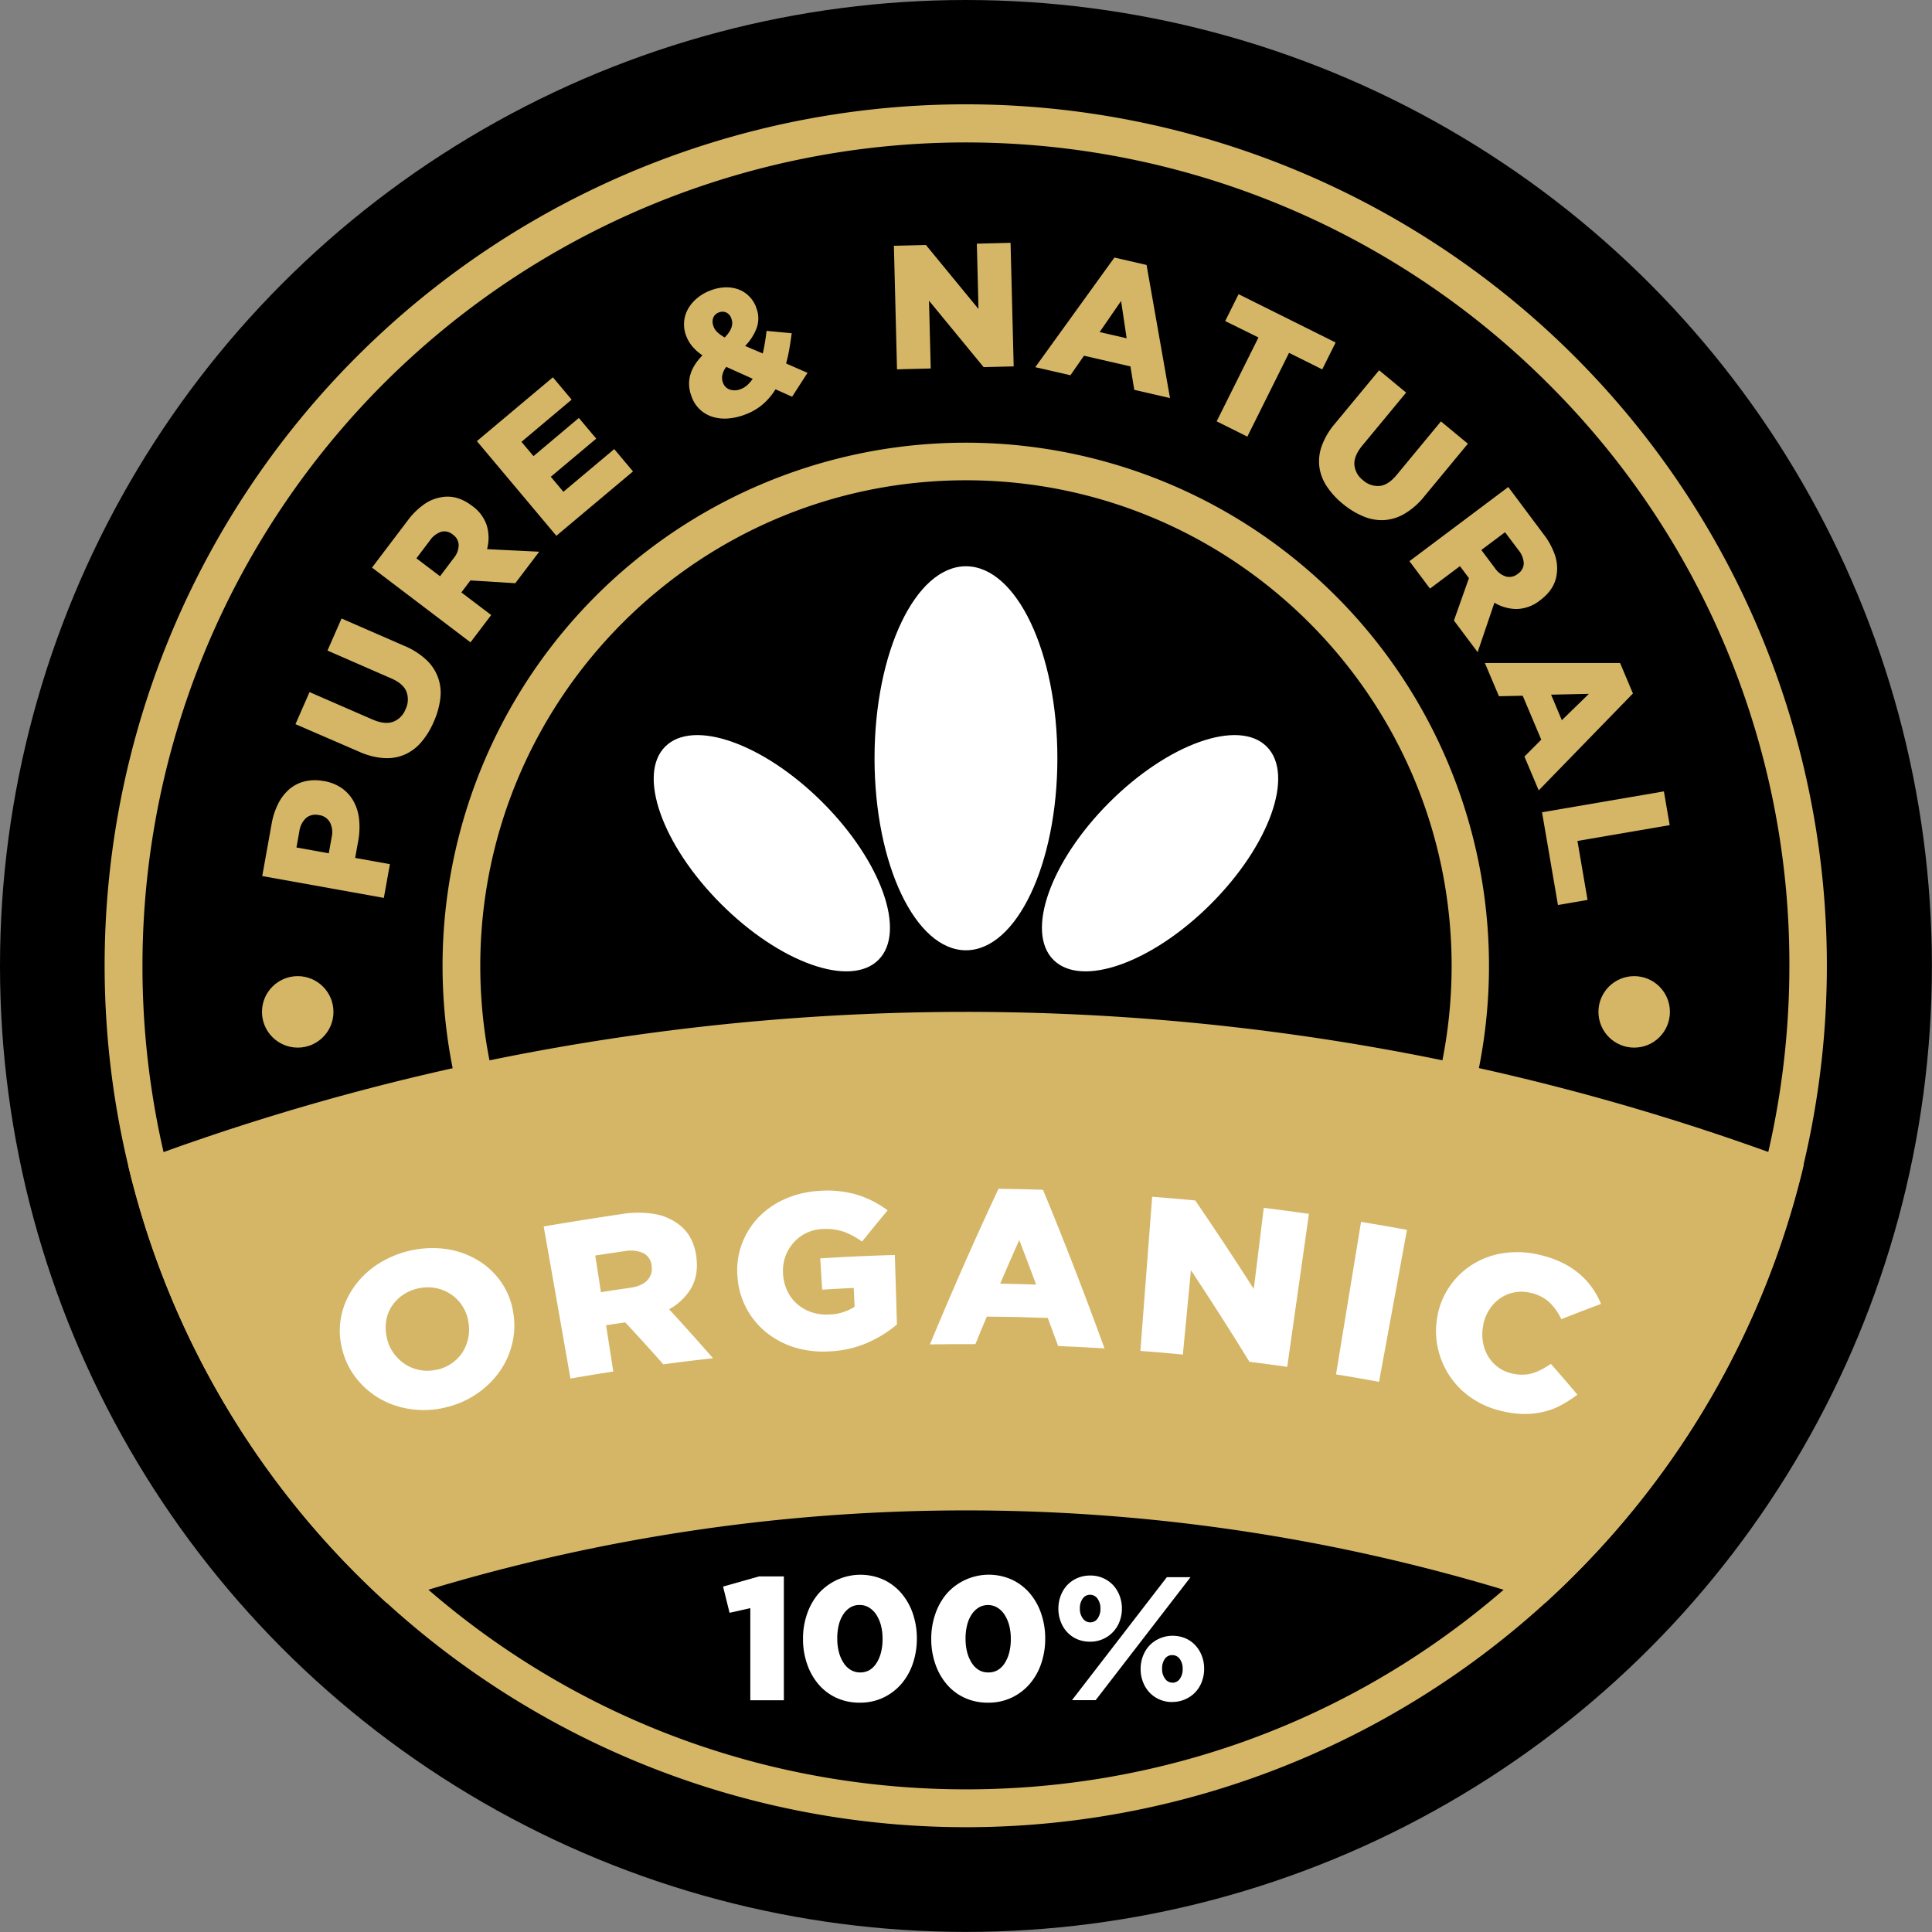
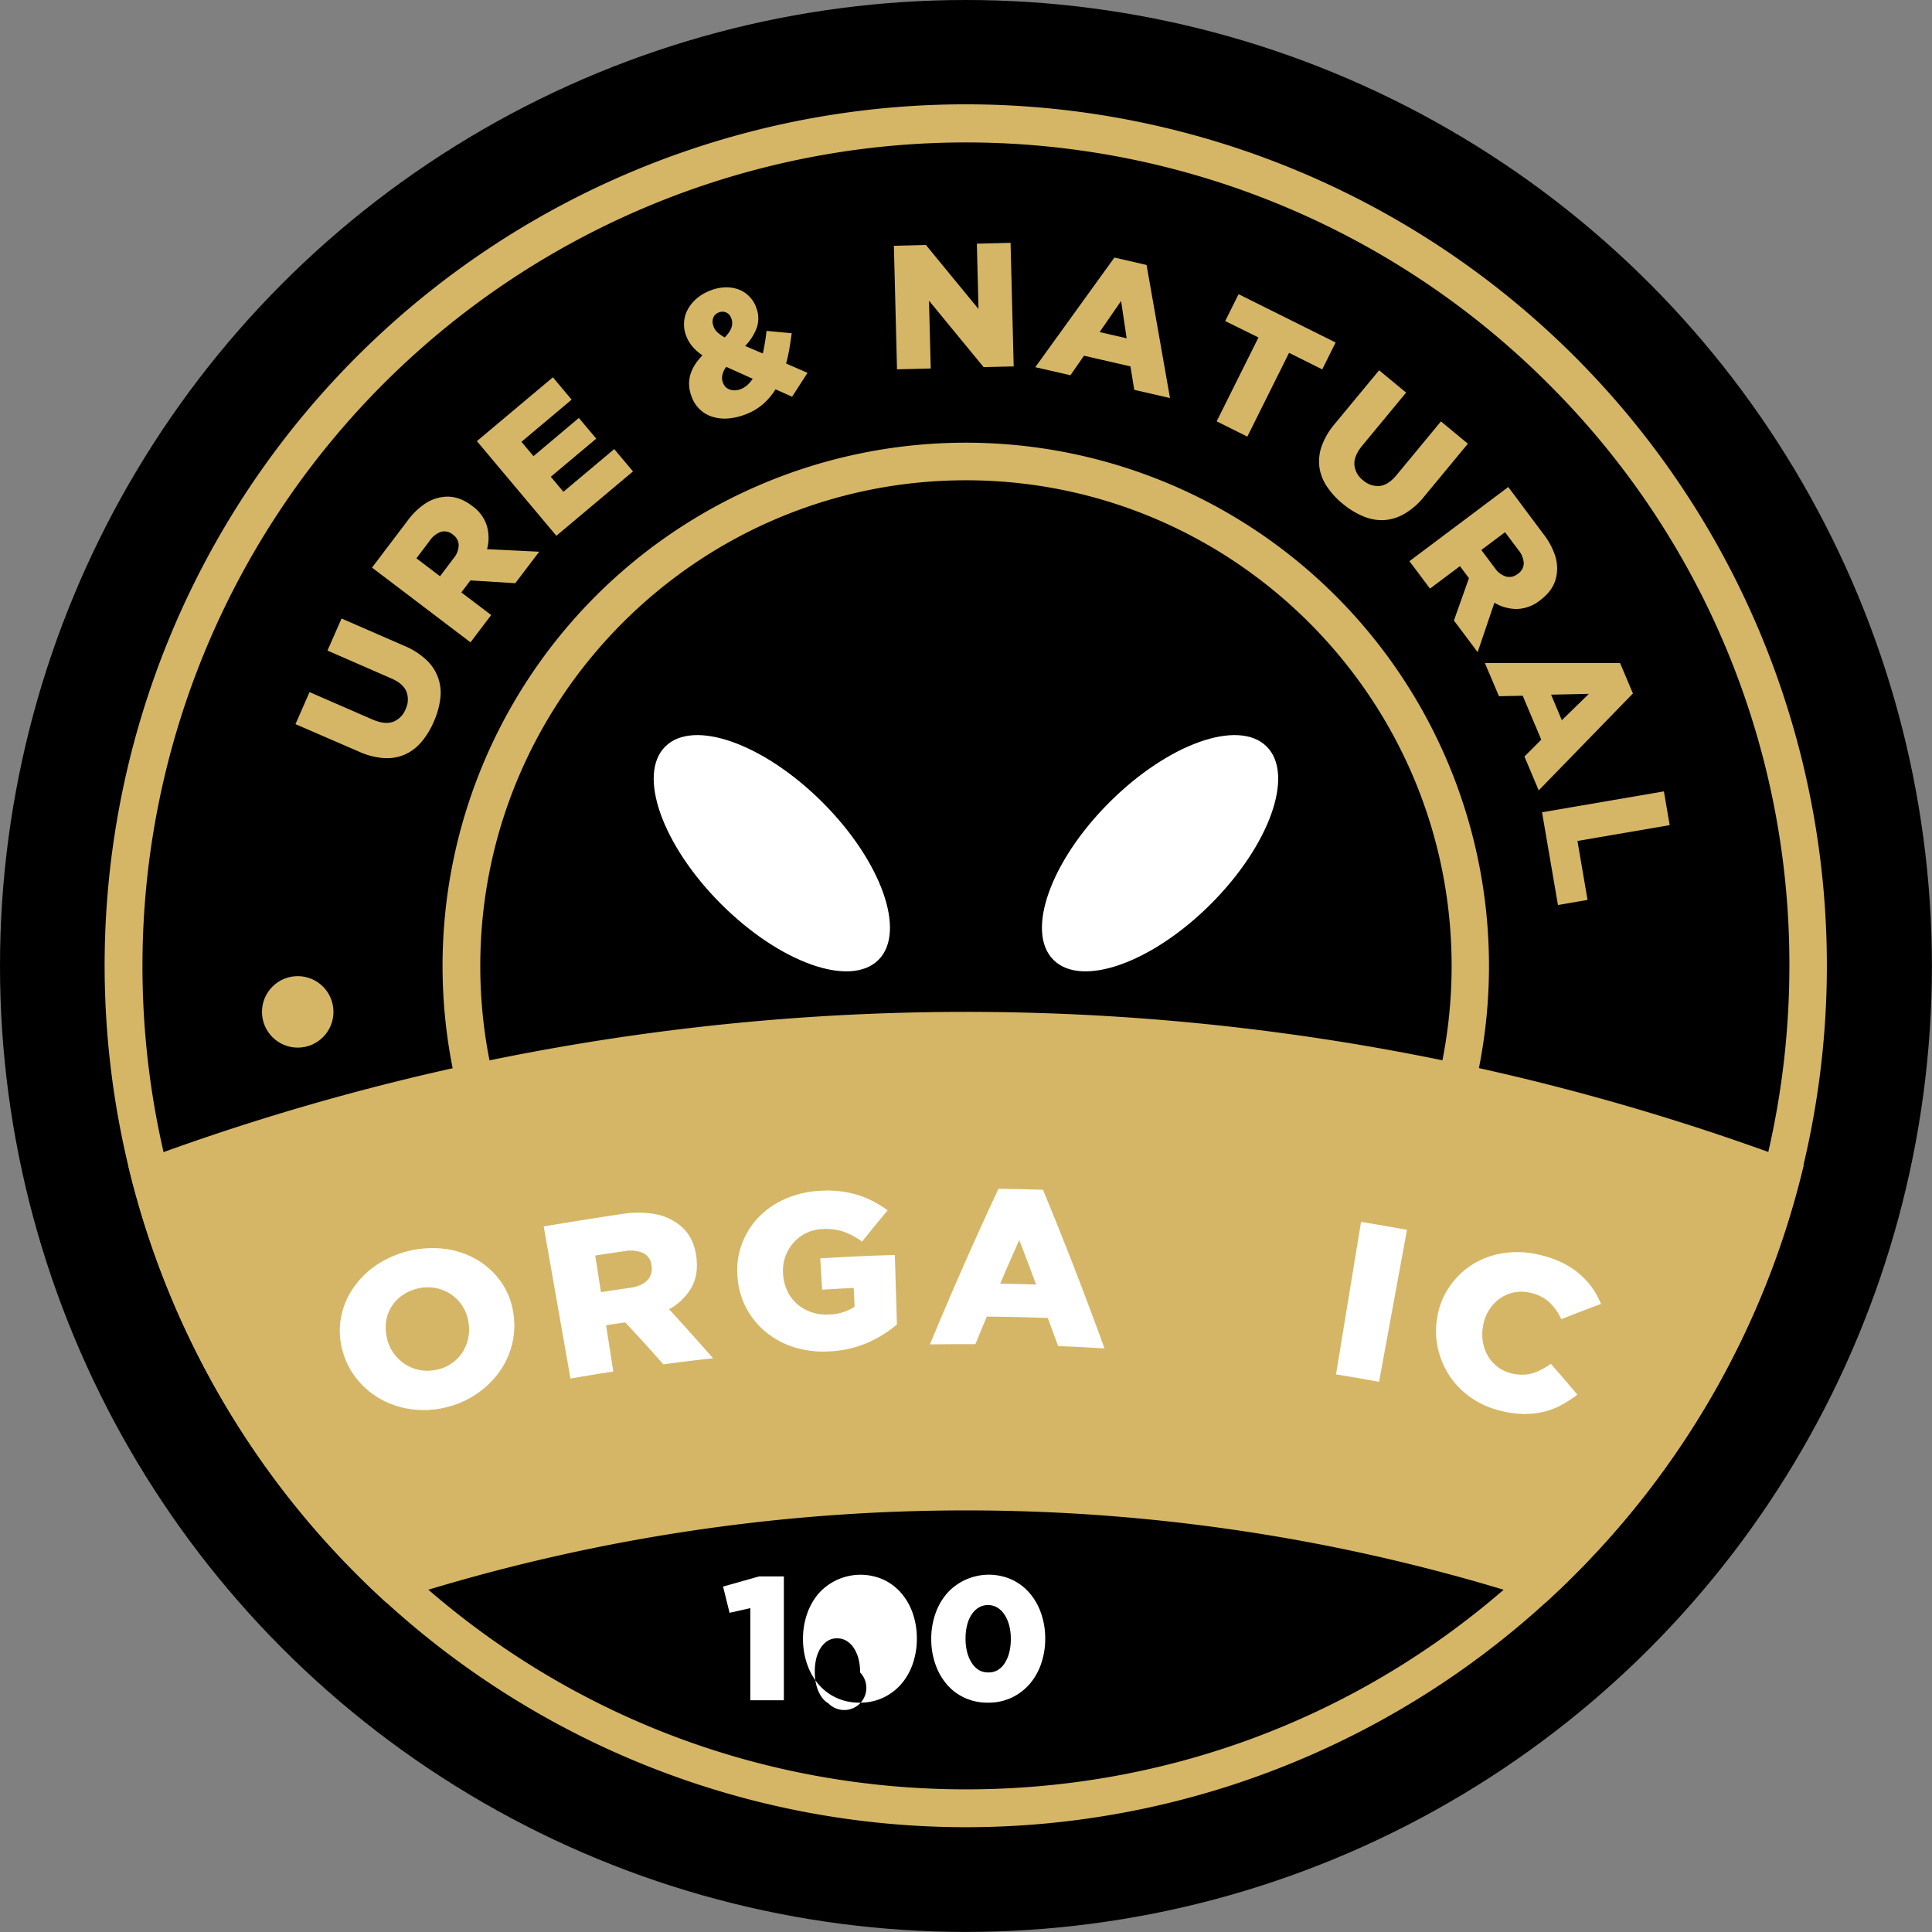
<svg xmlns="http://www.w3.org/2000/svg" fill="#000000" height="824.4" preserveAspectRatio="xMidYMid meet" version="1" viewBox="0.0 0.0 824.4 824.4" width="824.4" zoomAndPan="magnify">
  <rect x="0.0" y="0.0" width="824.4" height="824.4" fill="#808080" stroke="none" />
  <g data-name="Layer 2">
    <g data-name="Layer 1">
      <g id="change1_1">
        <circle cx="412.18" cy="412.18" fill="#000000" r="412.18" />
      </g>
      <g id="change2_1">
        <path d="M750.67,269.18A367.45,367.45,0,1,0,152.42,671.94q6.17,6.16,12.58,12a367,367,0,0,0,494.4,0q6.39-5.82,12.55-12a367.77,367.77,0,0,0,78.72-402.76Zm-90,391.44q-9.24,9.24-19,17.7c-63.75,55.14-144.27,85.21-229.42,85.21S246.56,733.47,182.8,678.35q-9.81-8.48-19.07-17.73a349,349,0,0,1-93.94-169,353.73,353.73,0,0,1-9-79.44A351.36,351.36,0,0,1,660.63,163.72,349,349,0,0,1,763.54,412.17a353.93,353.93,0,0,1-9,79.39A348.93,348.93,0,0,1,660.63,660.62Z" fill="#d4b666" />
      </g>
      <g id="change2_2">
        <path d="M412.18,635.42A223.26,223.26,0,1,1,570,570,221.78,221.78,0,0,1,412.18,635.42Zm0-430.48c-114.28,0-207.24,93-207.24,207.24s93,207.24,207.24,207.24,207.24-93,207.24-207.24S526.45,204.94,412.18,204.94Z" fill="#d4b666" />
      </g>
      <g id="change2_3">
-         <path d="M111.9,373.82l4-22.24a30.84,30.84,0,0,1,2.83-8.68,19.78,19.78,0,0,1,4.78-6.18,15.86,15.86,0,0,1,6.53-3.3,19.07,19.07,0,0,1,8-.14l.14,0a18.84,18.84,0,0,1,7.79,3.12,17,17,0,0,1,5,5.69,20.29,20.29,0,0,1,2.28,7.73,32.43,32.43,0,0,1-.42,9.14l-1.28,7.12,14.83,2.67-2.59,14.39Zm29.62-16.56a9.28,9.28,0,0,0-.74-6.37,6.24,6.24,0,0,0-4.56-3.08l-.15,0a6.25,6.25,0,0,0-5.5,1.27,9.7,9.7,0,0,0-2.86,5.8l-1.21,6.75,13.79,2.48Z" fill="#d4b666" />
-       </g>
+         </g>
      <g id="change2_4">
        <path d="M185.08,308a33.75,33.75,0,0,1-5.38,8.75,19.73,19.73,0,0,1-7.11,5.28,19.31,19.31,0,0,1-8.85,1.45,31,31,0,0,1-10.52-2.73L126.08,309l6-13.68L158.91,307q5.25,2.28,8.81,1a9.23,9.23,0,0,0,5.33-5.35,9.48,9.48,0,0,0,.39-7.49q-1.38-3.47-6.49-5.68L139.74,277.6l6-13.68,26.8,11.68a31.16,31.16,0,0,1,9.41,6,19.12,19.12,0,0,1,5.93,16.47A34.24,34.24,0,0,1,185.08,308Z" fill="#d4b666" />
      </g>
      <g id="change2_5">
        <path d="M158.74,242.2l15.06-19.87a30.92,30.92,0,0,1,7.44-7.32,17.72,17.72,0,0,1,7.51-2.91q6.42-1,12.61,3.7l.12.09a16.53,16.53,0,0,1,6.26,8.44,18.58,18.58,0,0,1,.09,10l22.25,1.09-10.2,13.44-19.15-1.19-.09.12-3.78,5,12.73,9.65-8.83,11.65Zm34.83-4a8.86,8.86,0,0,0,2.15-5.64,5.62,5.62,0,0,0-2.4-4.38l-.12-.09a5.46,5.46,0,0,0-5-1.16,9.6,9.6,0,0,0-4.74,3.68l-5.78,7.63,10.09,7.65Z" fill="#d4b666" />
      </g>
      <g id="change2_6">
        <path d="M203.49,188.23,235.92,161l8,9.53-21.41,18,5.13,6.11L247,178.34l7.42,8.83-19.39,16.27,5.37,6.41,21.7-18.22,8,9.53L237.4,228.62Z" fill="#d4b666" />
      </g>
      <g id="change2_7">
        <path d="M330.92,166.12a27.49,27.49,0,0,1-5.31,6.3,24.4,24.4,0,0,1-7.36,4.36,26.52,26.52,0,0,1-7.36,1.77,18,18,0,0,1-6.62-.62,13.71,13.71,0,0,1-9.09-8.52l-.05-.14q-3.6-9.27,4.62-17.64a21.08,21.08,0,0,1-4.3-3.78,15.69,15.69,0,0,1-2.58-4.37l-.06-.14a13.5,13.5,0,0,1-.92-5.5,13.26,13.26,0,0,1,1.4-5.44,16.16,16.16,0,0,1,3.75-4.81,19.57,19.57,0,0,1,6-3.6,19.2,19.2,0,0,1,6.46-1.38,15,15,0,0,1,5.63.89,12.3,12.3,0,0,1,4.47,2.87,13.11,13.11,0,0,1,3,4.59l0,.14a12.16,12.16,0,0,1,.34,8.68,21.82,21.82,0,0,1-5,7.84l7.55,3.21c.34-1.48.64-3,.91-4.64s.49-3.26.7-5l10.73,1q-.45,3.42-1,6.63t-1.4,6.28l9.14,4L338,169.28ZM309.23,144q4.31-4.34,2.85-8.06l-.05-.14a4.17,4.17,0,0,0-2.17-2.47,4,4,0,0,0-3.15,0,3.93,3.93,0,0,0-2.38,2.3,4.81,4.81,0,0,0,.14,3.58l0,.14a6.67,6.67,0,0,0,1.68,2.46A17.81,17.81,0,0,0,309.23,144Zm6.95,22a9,9,0,0,0,2.73-1.71,14.5,14.5,0,0,0,2.28-2.66l-11.27-5.08a8.41,8.41,0,0,0-1.7,3.53,5.74,5.74,0,0,0,.26,3.17l.06.14a4.62,4.62,0,0,0,3,2.88A6.8,6.8,0,0,0,316.18,166Z" fill="#d4b666" />
      </g>
      <g id="change2_8">
        <path d="M381.43,104.87l13.66-.34,22.44,27.32-.7-27.87,14.38-.37,1.34,52.73-12.83.32-23.31-28.35.74,28.92-14.39.37Z" fill="#d4b666" />
      </g>
      <g id="change2_9">
        <path d="M475.52,109.9l13.73,3.16,10,56.8L484,166.35l-1.63-10-19.83-4.56-5.78,8.33-15-3.44Zm5.23,34.45-2.37-15.93-9.16,13.28Z" fill="#d4b666" />
      </g>
      <g id="change2_10">
        <path d="M537,144,522.8,137l5.71-11.47,41.41,20.62-5.71,11.47-14.16-7.06-17.8,35.75-13.09-6.52Z" fill="#d4b666" />
      </g>
      <g id="change2_11">
        <path d="M573,215a33.48,33.48,0,0,1-6.92-7.59,19.72,19.72,0,0,1-3.11-8.29,19.41,19.41,0,0,1,1.06-8.9,30.85,30.85,0,0,1,5.53-9.36L588.48,158,600,167.53l-18.68,22.58q-3.64,4.41-3.39,8.2a9.28,9.28,0,0,0,3.67,6.6,9.46,9.46,0,0,0,7.09,2.45q3.69-.37,7.25-4.66l18.92-22.88,11.5,9.51-18.64,22.53a30.88,30.88,0,0,1-8.4,7.37,19.87,19.87,0,0,1-8.68,2.7,20.17,20.17,0,0,1-8.79-1.55A34.41,34.41,0,0,1,573,215Z" fill="#d4b666" />
      </g>
      <g id="change2_12">
        <path d="M643.59,207.81l14.95,20a31,31,0,0,1,5,9.16,17.73,17.73,0,0,1,.73,8q-.81,6.45-7,11.1l-.12.09a16.56,16.56,0,0,1-9.84,3.7,18.61,18.61,0,0,1-9.63-2.67l-7.16,21.09-10.12-13.5,6.41-18.08-.09-.12-3.75-5-12.78,9.58-8.77-11.7Zm-5.71,34.59a8.84,8.84,0,0,0,4.83,3.63,5.61,5.61,0,0,0,4.87-1.11l.12-.09a5.44,5.44,0,0,0,2.5-4.51,9.63,9.63,0,0,0-2.24-5.57l-5.74-7.65-10.13,7.59Z" fill="#d4b666" />
      </g>
      <g id="change2_13">
        <path d="M691.3,282.91l5.48,13-40.2,41.35-6.09-14.43,7.18-7.21-7.92-18.74-10.14.2-6-14.16Zm-24.86,24.41L678,296.07l-16.13.35Z" fill="#d4b666" />
      </g>
      <g id="change2_14">
        <path d="M710,337.69l2.47,14.4-39.36,6.75L677.42,384l-12.63,2.17L658,346.6Z" fill="#d4b666" />
      </g>
      <g id="change2_15">
        <circle cx="127.04" cy="431.78" fill="#d4b666" r="15.25" />
      </g>
      <g id="change2_16">
-         <circle cx="697.32" cy="431.78" fill="#d4b666" r="15.25" />
-       </g>
+         </g>
      <g id="change2_17">
        <path d="M769.67,497.14a366.68,366.68,0,0,1-97.73,174.8q-6.15,6.15-12.55,12-8.88-2.91-17.8-5.59a794.3,794.3,0,0,0-458.8,0Q173.87,681,165,684q-6.42-5.85-12.58-12A366.72,366.72,0,0,1,54.69,497.19q7.53-2.87,15.09-5.58a1010,1010,0,0,1,684.79-.05Q762.13,494.28,769.67,497.14Z" fill="#d4b666" />
      </g>
      <g id="change3_1">
        <path d="M190.13,600.56a39.3,39.3,0,0,1-14.61.77,37.21,37.21,0,0,1-12.93-4.22,34.72,34.72,0,0,1-10.17-8.51,32.14,32.14,0,0,1-6.2-12.08l-.05-.18a31.4,31.4,0,0,1-.76-13.61,32.66,32.66,0,0,1,5-12.63,37.48,37.48,0,0,1,10-10.15,43.3,43.3,0,0,1,29.84-7,36.25,36.25,0,0,1,13.35,4.63,32.57,32.57,0,0,1,9.9,9,31.06,31.06,0,0,1,5.35,12.48l0,.19a32.7,32.7,0,0,1-.18,13.62,34.26,34.26,0,0,1-5.39,12.24,37.79,37.79,0,0,1-9.77,9.59A39.27,39.27,0,0,1,190.13,600.56Zm-3.62-16.09a17.91,17.91,0,0,0,6.63-3,16.82,16.82,0,0,0,4.51-4.92,18.21,18.21,0,0,0,2.08-13.14l0-.18a17.84,17.84,0,0,0-2.7-6.36,17,17,0,0,0-4.83-4.73,18.11,18.11,0,0,0-6.45-2.56,19.1,19.1,0,0,0-14.31,3.31,17.37,17.37,0,0,0-4.58,5,16.26,16.26,0,0,0-2.15,6.32,18.47,18.47,0,0,0,.45,6.88l0,.18a18.08,18.08,0,0,0,2.9,6.27,17.9,17.9,0,0,0,4.86,4.61,17.4,17.4,0,0,0,13.58,2.25Z" fill="#ffffff" />
      </g>
      <g id="change3_2">
        <path d="M232,523.34q16.65-2.82,33.32-5.3a43.14,43.14,0,0,1,14.07,0,23.44,23.44,0,0,1,9.8,4.1c4.6,3.24,7.23,8.1,8,14.53l0,.18c.57,5.06-.24,9.39-2.39,13a24.69,24.69,0,0,1-9.28,8.83Q295,569,304.26,579.58c-8.49.94-12.73,1.46-21.21,2.59-6.39-7.2-9.63-10.78-16.24-17.88l-.19,0c-3.2.47-4.8.71-8,1.21,1.23,7.9,1.85,11.84,3.08,19.74-7.32,1.14-11,1.75-18.28,3Q237.73,555.83,232,523.34Zm36.91,26.17c3.25-.47,5.67-1.51,7.24-3.15a6.93,6.93,0,0,0,1.9-6l0-.18a6.64,6.64,0,0,0-3.55-5.47,13.27,13.27,0,0,0-7.91-.84c-5.05.72-7.57,1.1-12.6,1.88,1,6.26,1.46,9.39,2.44,15.64C261.42,550.6,263.92,550.23,268.93,549.51Z" fill="#ffffff" />
      </g>
      <g id="change3_3">
        <path d="M354.17,576.63a42.32,42.32,0,0,1-14.56-1.52A36,36,0,0,1,327.55,569a33.32,33.32,0,0,1-12.81-23.52l0-.19a32,32,0,0,1,1.52-13.63,33.29,33.29,0,0,1,6.82-11.59,35.21,35.21,0,0,1,11.44-8.25,41.68,41.68,0,0,1,15.08-3.66A44.93,44.93,0,0,1,366,509.89a43.19,43.19,0,0,1,12.76,6.58c-4.43,5.31-6.61,8-10.92,13.33a30.93,30.93,0,0,0-7.95-4.25,23.94,23.94,0,0,0-9.24-1.09,17.28,17.28,0,0,0-12.31,6.11,18,18,0,0,0-4.18,13.16v.19a19.5,19.5,0,0,0,1.94,7.22,16.75,16.75,0,0,0,4.28,5.49,18.51,18.51,0,0,0,6.08,3.36,19.9,19.9,0,0,0,7.5.9,20.28,20.28,0,0,0,10.71-3.31c-.15-3.2-.23-4.8-.38-8-5.39.26-8.08.4-13.46.73-.33-5.34-.5-8-.82-13.35,10.59-.67,21.22-1.15,31.83-1.45q.45,14.84.89,29.66a51.56,51.56,0,0,1-12.36,7.71A45.51,45.51,0,0,1,354.17,576.63Z" fill="#ffffff" />
      </g>
      <g id="change3_4">
        <path d="M426.06,507.26c7.6.1,11.4.19,19,.43q13.88,33.57,26.24,67.69c-7.91-.48-11.86-.68-19.78-1-1.75-4.78-2.64-7.17-4.43-12-10.4-.37-15.61-.49-26-.58-2,4.69-2.94,7-4.87,11.75-7.76,0-11.65,0-19.41.11Q410.69,540.13,426.06,507.26Zm16.07,40.87c-2.83-7.59-4.27-11.38-7.21-19-3.31,7.43-4.94,11.15-8.13,18.61C432.92,547.87,436,547.94,442.13,548.13Z" fill="#ffffff" />
      </g>
      <g id="change3_5">
-         <path d="M491.64,510.67c7.36.57,11,.88,18.39,1.58Q522.81,530.94,535,550l4.26-34.6c7.72,1,11.58,1.46,19.28,2.55l-9.27,65.3c-6.44-.92-9.66-1.35-16.11-2.15Q521,561.32,508.18,542q-1.73,18-3.44,36c-7.25-.69-10.87-1-18.13-1.56Q489.13,543.55,491.64,510.67Z" fill="#ffffff" />
-       </g>
+         </g>
      <g id="change3_6">
        <path d="M580.77,521.38c7.85,1.29,11.77,2,19.6,3.41q-6,32.43-11.92,64.86c-7.33-1.35-11-2-18.36-3.19Z" fill="#ffffff" />
      </g>
      <g id="change3_7">
        <path d="M640.38,602a37.23,37.23,0,0,1-12.58-5.55,34.66,34.66,0,0,1-9.23-9.32A35.32,35.32,0,0,1,613.49,575a33.38,33.38,0,0,1,0-13.9c0-.08,0-.11,0-.19A32.26,32.26,0,0,1,619,548.33a33.08,33.08,0,0,1,9.84-9.09A34.71,34.71,0,0,1,642,534.66a40.2,40.2,0,0,1,15.29.88,44.63,44.63,0,0,1,9.51,3.36,34.77,34.77,0,0,1,7.28,4.79,31.39,31.39,0,0,1,5.39,5.95,35.7,35.7,0,0,1,3.7,6.76c-6.83,2.55-10.22,3.85-16.94,6.52a24.4,24.4,0,0,0-5-7.12,17.09,17.09,0,0,0-8-4.1,16.18,16.18,0,0,0-6.93-.25,15.87,15.87,0,0,0-6,2.43,17,17,0,0,0-4.6,4.66,18.48,18.48,0,0,0-2.7,6.34c0,.08,0,.11,0,.19a19.42,19.42,0,0,0-.32,7,17.49,17.49,0,0,0,2.06,6.22A15.79,15.79,0,0,0,644.85,586a19.52,19.52,0,0,0,4.82.59,15.32,15.32,0,0,0,4.28-.63,22.29,22.29,0,0,0,3.94-1.63,40,40,0,0,0,3.89-2.36c4.58,5.23,6.84,7.86,11.29,13.14a52.83,52.83,0,0,1-6.66,4.35,31.18,31.18,0,0,1-7.45,2.9,35.62,35.62,0,0,1-8.59,1A42.58,42.58,0,0,1,640.38,602Z" fill="#ffffff" />
      </g>
      <g id="change3_8">
        <path d="M320.16,686.2l-8.85,2L308.54,677l15.37-4.34h10.57v52.85H320.16Z" fill="#ffffff" />
      </g>
      <g id="change3_9">
-         <path d="M366.86,726.54a23.36,23.36,0,0,1-10.12-2.14,22.3,22.3,0,0,1-7.61-5.85,26.7,26.7,0,0,1-4.79-8.66,32.13,32.13,0,0,1-1.69-10.49v-.15a31.94,31.94,0,0,1,1.72-10.53,26.77,26.77,0,0,1,4.88-8.7,24,24,0,0,1,27.85-5.92,22.73,22.73,0,0,1,7.6,5.84,26.54,26.54,0,0,1,4.84,8.66,32.45,32.45,0,0,1,1.69,10.5v.15a32.73,32.73,0,0,1-1.69,10.53,26.24,26.24,0,0,1-4.87,8.7,23.58,23.58,0,0,1-7.69,5.88A23,23,0,0,1,366.86,726.54Zm.15-12.9a7.76,7.76,0,0,0,4-1,9,9,0,0,0,3-3,15.12,15.12,0,0,0,1.91-4.5,22.63,22.63,0,0,0,.68-5.73v-.15a22.19,22.19,0,0,0-.71-5.77,15.48,15.48,0,0,0-2-4.54,9.85,9.85,0,0,0-3.07-3,7.61,7.61,0,0,0-4-1.09,7.51,7.51,0,0,0-3.93,1,9.62,9.62,0,0,0-3,2.93,14.25,14.25,0,0,0-1.95,4.5,23.14,23.14,0,0,0-.67,5.77v.15a22.24,22.24,0,0,0,.71,5.81,15.18,15.18,0,0,0,2,4.57,9.2,9.2,0,0,0,3.07,3A7.73,7.73,0,0,0,367,713.64Z" fill="#ffffff" />
+         <path d="M366.86,726.54a23.36,23.36,0,0,1-10.12-2.14,22.3,22.3,0,0,1-7.61-5.85,26.7,26.7,0,0,1-4.79-8.66,32.13,32.13,0,0,1-1.69-10.49v-.15a31.94,31.94,0,0,1,1.72-10.53,26.77,26.77,0,0,1,4.88-8.7,24,24,0,0,1,27.85-5.92,22.73,22.73,0,0,1,7.6,5.84,26.54,26.54,0,0,1,4.84,8.66,32.45,32.45,0,0,1,1.69,10.5v.15a32.73,32.73,0,0,1-1.69,10.53,26.24,26.24,0,0,1-4.87,8.7,23.58,23.58,0,0,1-7.69,5.88A23,23,0,0,1,366.86,726.54Zm.15-12.9v-.15a22.19,22.19,0,0,0-.71-5.77,15.48,15.48,0,0,0-2-4.54,9.85,9.85,0,0,0-3.07-3,7.61,7.61,0,0,0-4-1.09,7.51,7.51,0,0,0-3.93,1,9.62,9.62,0,0,0-3,2.93,14.25,14.25,0,0,0-1.95,4.5,23.14,23.14,0,0,0-.67,5.77v.15a22.24,22.24,0,0,0,.71,5.81,15.18,15.18,0,0,0,2,4.57,9.2,9.2,0,0,0,3.07,3A7.73,7.73,0,0,0,367,713.64Z" fill="#ffffff" />
      </g>
      <g id="change3_10">
        <path d="M421.59,726.54a23.33,23.33,0,0,1-10.12-2.14,22.21,22.21,0,0,1-7.61-5.85,26.53,26.53,0,0,1-4.8-8.66,32.13,32.13,0,0,1-1.69-10.49v-.15a32,32,0,0,1,1.73-10.53A26.75,26.75,0,0,1,404,680a24,24,0,0,1,27.85-5.92,22.76,22.76,0,0,1,7.61,5.84,26.34,26.34,0,0,1,4.83,8.66A32.19,32.19,0,0,1,446,699.1v.15a32.45,32.45,0,0,1-1.69,10.53,26.06,26.06,0,0,1-4.87,8.7,23.44,23.44,0,0,1-7.68,5.88A23,23,0,0,1,421.59,726.54Zm.15-12.9a7.73,7.73,0,0,0,4-1,9,9,0,0,0,3-3,15.38,15.38,0,0,0,1.91-4.5,22.64,22.64,0,0,0,.67-5.73v-.15a22.19,22.19,0,0,0-.71-5.77,15.48,15.48,0,0,0-2-4.54,9.85,9.85,0,0,0-3.07-3,7.84,7.84,0,0,0-7.91,0,9.72,9.72,0,0,0-3,2.93,14.24,14.24,0,0,0-1.94,4.5,23.12,23.12,0,0,0-.68,5.77v.15a22.67,22.67,0,0,0,.71,5.81,15.44,15.44,0,0,0,2,4.57,9.3,9.3,0,0,0,3.07,3A7.76,7.76,0,0,0,421.74,713.64Z" fill="#ffffff" />
      </g>
      <g id="change3_11">
-         <path d="M465.14,700.52a13.74,13.74,0,0,1-5.55-1.08,12.62,12.62,0,0,1-4.23-3,13.73,13.73,0,0,1-2.74-4.46,15.22,15.22,0,0,1-1-5.48v-.15a15.21,15.21,0,0,1,1-5.47,13.73,13.73,0,0,1,2.74-4.46,12.8,12.8,0,0,1,4.27-3,13.52,13.52,0,0,1,5.59-1.13,13.25,13.25,0,0,1,5.54,1.13,13,13,0,0,1,4.24,3,13.87,13.87,0,0,1,2.73,4.46,15,15,0,0,1,1,5.4v.15a15.18,15.18,0,0,1-1,5.47,13.25,13.25,0,0,1-12.59,8.62ZM497.9,673H508l-40.48,52.48H457.42Zm-32.68,19.27a3.71,3.71,0,0,0,3.14-1.65,6.84,6.84,0,0,0,1.2-4.13v-.15a6.88,6.88,0,0,0-1.23-4.16,3.81,3.81,0,0,0-3.19-1.68,3.72,3.72,0,0,0-3.15,1.65,6.81,6.81,0,0,0-1.2,4.12v.15a6.67,6.67,0,0,0,1.28,4.2A3.85,3.85,0,0,0,465.22,692.28Zm35,34a13.25,13.25,0,0,1-5.54-1.13,12.9,12.9,0,0,1-4.24-3,13.6,13.6,0,0,1-2.73-4.46,14.9,14.9,0,0,1-1-5.39v-.15a15.23,15.23,0,0,1,1-5.48,13.81,13.81,0,0,1,2.73-4.46,12.94,12.94,0,0,1,4.27-3A13.55,13.55,0,0,1,500.3,698a13.74,13.74,0,0,1,5.55,1.09,12.48,12.48,0,0,1,4.23,3,13.62,13.62,0,0,1,2.74,4.46,15.17,15.17,0,0,1,1,5.47v.15a15.32,15.32,0,0,1-1,5.44,13.33,13.33,0,0,1-2.78,4.49,13.09,13.09,0,0,1-4.31,3A13.31,13.31,0,0,1,500.22,726.24Zm.08-8.25a3.72,3.72,0,0,0,3.15-1.65,6.81,6.81,0,0,0,1.2-4.12v-.15a6.78,6.78,0,0,0-1.24-4.2,3.81,3.81,0,0,0-3.19-1.65,3.71,3.71,0,0,0-3.18,1.61,6.92,6.92,0,0,0-1.16,4.16v.15a6.69,6.69,0,0,0,1.27,4.16A3.81,3.81,0,0,0,500.3,718Z" fill="#ffffff" />
-       </g>
+         </g>
      <g id="change3_12">
-         <ellipse cx="412.18" cy="323.56" fill="#ffffff" rx="39.01" ry="81.93" />
-       </g>
+         </g>
      <g id="change3_13">
        <ellipse cx="495.01" cy="364.08" fill="#ffffff" rx="64.35" ry="30.64" transform="rotate(-45 495.007 364.081)" />
      </g>
      <g id="change3_14">
        <ellipse cx="329.35" cy="364.08" fill="#ffffff" rx="30.64" ry="64.35" transform="rotate(-45 329.347 364.08)" />
      </g>
    </g>
  </g>
</svg>